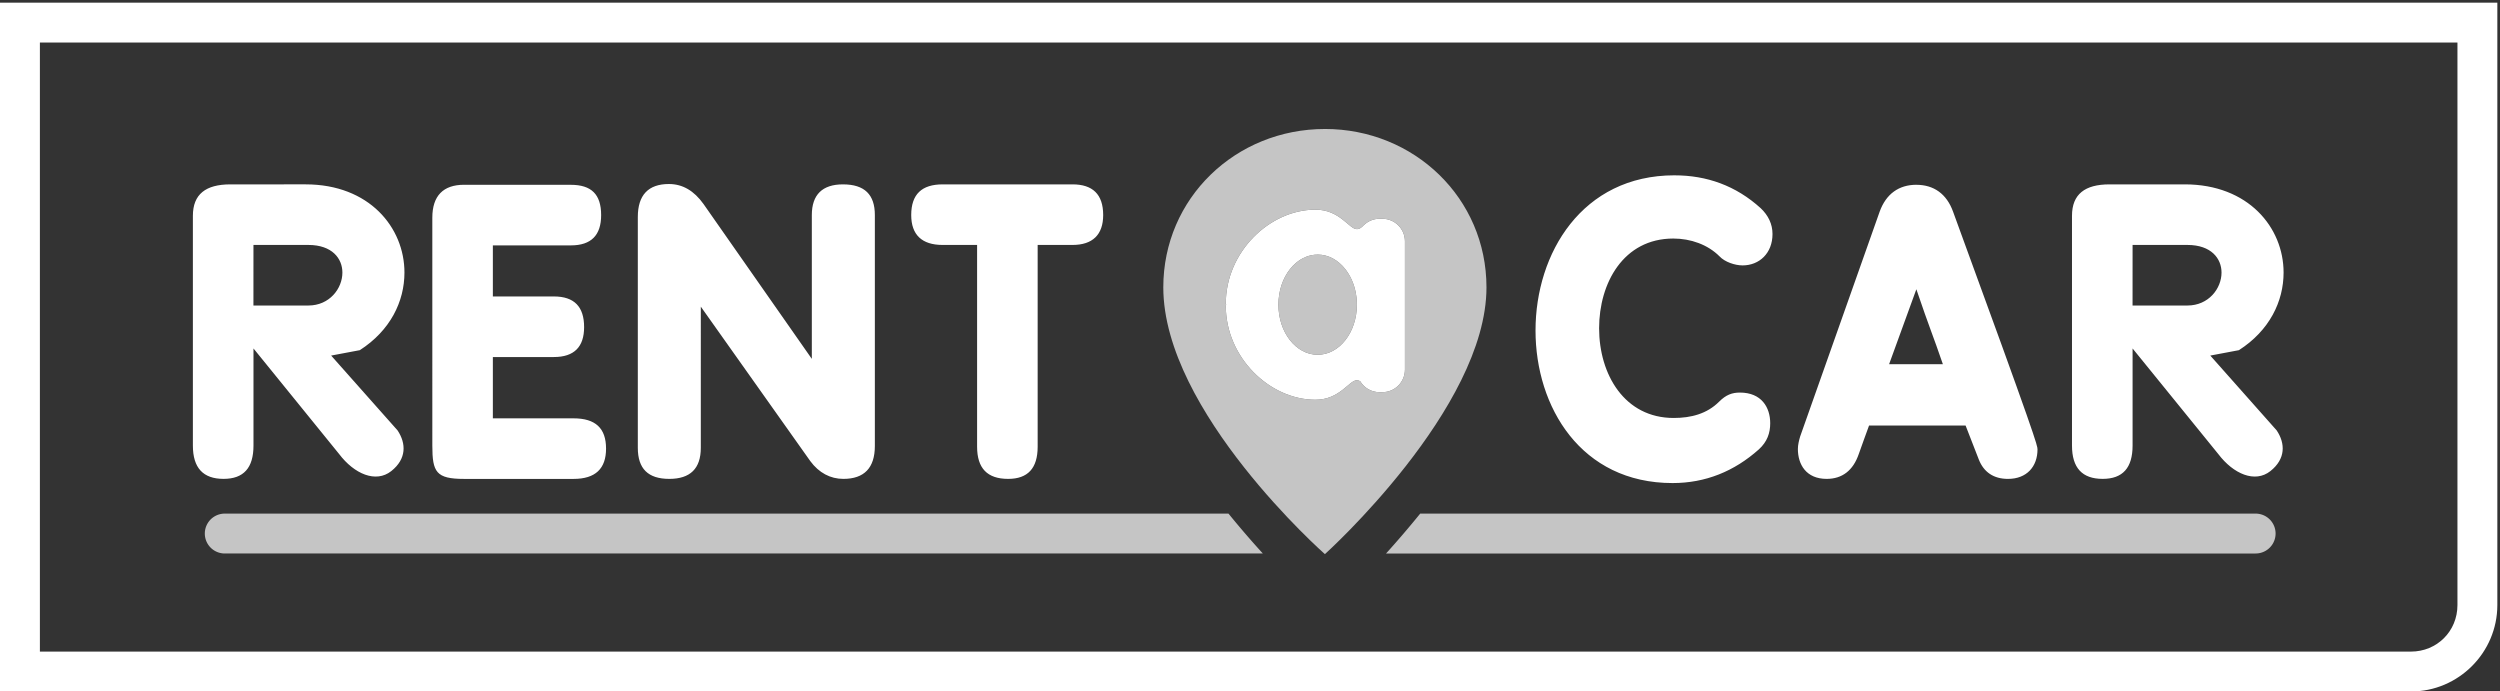
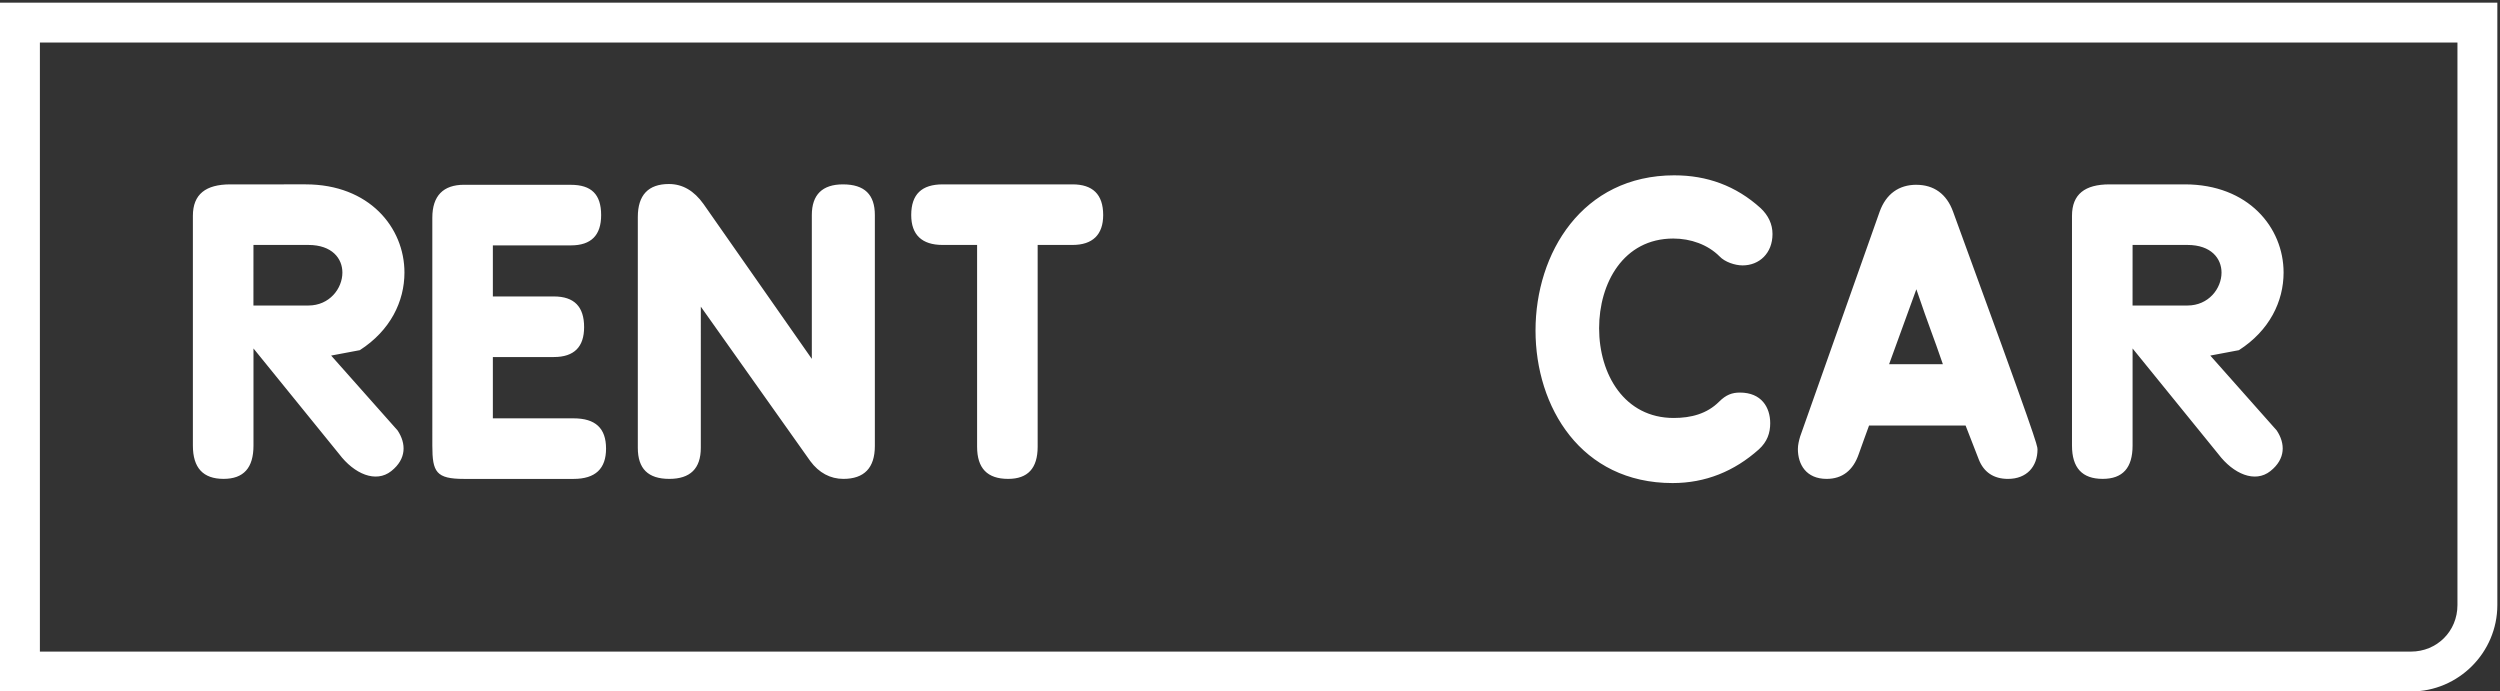
<svg xmlns="http://www.w3.org/2000/svg" viewBox="0 0 188 52">
  <rect x="0" y="0" width="188" height="52" fill="#333333" stroke="none" />
  <g fill="#fff">
    <path d="M0 .2V52h181.3c3.576 0 6.5-2.925 6.5-6.5V.2zm3 3h181.8v42.3c0 1.965-1.534 3.5-3.5 3.5H3z" style="line-height:normal;font-variant-ligatures:normal;font-variant-position:normal;font-variant-caps:normal;font-variant-numeric:normal;font-variant-alternates:normal;font-feature-settings:normal;text-indent:0;text-align:start;text-decoration-line:none;text-decoration-style:solid;text-decoration-color:#000000;text-transform:none;text-orientation:mixed;shape-padding:0;isolation:auto;mix-blend-mode:normal" color="#000" font-family="sans-serif" white-space="normal" overflow="visible" solid-color="#000000" />
    <path d="M125.918 13.184c-6.946 0-10.447 5.862-10.447 11.67 0 5.75 3.417 11.472 10.305 11.472 2.477 0 4.64-.882 6.49-2.533.627-.57.854-1.225.854-1.965 0-1.195-.656-2.307-2.278-2.307-.598 0-1.052.173-1.565.685-.91.91-2.106 1.225-3.416 1.225-3.7 0-5.608-3.274-5.608-6.746 0-3.388 1.823-6.747 5.58-6.747 1.31 0 2.59.456 3.473 1.338.398.427 1.167.682 1.736.682 1.254 0 2.25-.91 2.25-2.36 0-.74-.312-1.396-.882-1.937-1.88-1.708-4.07-2.476-6.49-2.476zm-75.617.654c-1.54 0-2.337.825-2.337 2.476v17.364c0 1.565.768 2.334 2.367 2.334 1.57 0 2.37-.77 2.37-2.334V23.06l8.232 11.614c.65.882 1.51 1.338 2.486 1.338 1.57 0 2.37-.826 2.37-2.477V16.172c0-1.537-.77-2.307-2.4-2.307-1.54 0-2.34.77-2.34 2.307v10.816l-8.142-11.642c-.71-.997-1.57-1.508-2.605-1.508zm-32.978.027c-1.85 0-2.818.74-2.818 2.364v17.278c0 1.68.77 2.504 2.307 2.504 1.51 0 2.25-.825 2.25-2.504v-7.303L25.5 34.14c1.138 1.504 2.764 2.205 3.924 1.286 1.16-.92 1.124-2.08.474-3.057l-4.996-5.63 2.155-.406c2.304-1.48 3.358-3.673 3.358-5.836 0-3.387-2.647-6.633-7.43-6.633zm53.565 0c-1.566 0-2.364.74-2.364 2.307 0 1.48.798 2.248 2.364 2.248h2.59v15.174c0 1.622.768 2.418 2.334 2.418 1.48 0 2.22-.796 2.22-2.418V18.42h2.62c1.51 0 2.307-.768 2.307-2.248 0-1.566-.798-2.307-2.307-2.307zm87.746 0c-1.85 0-2.82.74-2.82 2.364v17.278c0 1.68.77 2.504 2.306 2.504 1.508 0 2.25-.825 2.25-2.504v-7.303l6.442 7.936c1.138 1.504 2.762 2.205 3.922 1.286 1.16-.92 1.125-2.08.475-3.057l-4.995-5.63 2.152-.406c2.306-1.48 3.36-3.673 3.36-5.836 0-3.387-2.648-6.633-7.43-6.633zm-123.733.03c-1.565 0-2.39.825-2.39 2.476V33.51c0 1.992.284 2.504 2.39 2.504h8.227c1.65 0 2.447-.77 2.447-2.278 0-1.537-.796-2.277-2.447-2.277h-6.065v-4.61h4.584c1.538 0 2.278-.77 2.278-2.25 0-1.536-.74-2.306-2.278-2.306h-4.584v-3.84h5.866c1.537 0 2.277-.77 2.277-2.278 0-1.566-.74-2.277-2.277-2.277zm109.21 0c-1.31 0-2.276.683-2.76 2.02l-5.98 16.91c-.084.284-.17.626-.17.94 0 1.166.626 2.247 2.163 2.247 1.167 0 1.993-.627 2.42-1.88.256-.682.485-1.394.77-2.134h7.258l.997 2.563c.37.94 1.11 1.452 2.19 1.452 1.424 0 2.222-.938 2.222-2.22 0-.284-.058-.683-6.35-17.876-.483-1.338-1.45-2.02-2.76-2.02zM19.06 18.42h4.128c1.793 0 2.56 1.025 2.56 2.078 0 1.196-.966 2.477-2.56 2.477h-4.13zm141.31 0h4.126c1.793 0 2.563 1.025 2.563 2.078 0 1.196-.97 2.477-2.564 2.477h-4.127zm-16.26 3.332c1.024 3.017 1.225 3.386 1.994 5.635h-4.043z" style="line-height:125%;-inkscape-font-specification:'BPreplay Bold'" font-weight="bold" font-family="BPreplay" letter-spacing="1.39" word-spacing="0" />
-     <path fill-opacity=".712" d="M99.633 9.7c-6.71 0-12.153 5.198-12.153 11.91 0 9.347 12.153 20.062 12.153 20.062s12.15-10.944 12.15-20.063c0-6.712-5.44-11.91-12.15-11.91zm-.717 6.064c1.846 0 2.533 1.466 3.12 1.466.21 0 .35-.117.542-.322 0 0 .003 0 .004.002.304-.283.71-.46 1.158-.46h.21c.943 0 1.7.76 1.7 1.7v9.642c0 .94-.757 1.7-1.7 1.7h-.21c-.62 0-1.156-.33-1.453-.822-.077-.045-.155-.076-.25-.076-.588 0-1.275 1.467-3.12 1.467-3.427 0-6.737-3.168-6.737-7.078.01-.025.022-.045.03-.07-.008-.025-.02-.045-.03-.07 0-3.91 3.31-7.078 6.736-7.078zm.172 3.382c-.612 0-1.18.237-1.65.643-.628.54-1.086 1.382-1.243 2.362-.04.246-.06.5-.06.76s.02.513.06.758c.158.982.614 1.824 1.243 2.365.157.136.323.253.5.348.177.095.36.168.554.22.192.05.392.075.596.075.204 0 .402-.026.594-.076h.002c.383-.1.74-.297 1.054-.567.314-.27.585-.617.797-1.017.106-.2.197-.416.272-.64.074-.226.132-.46.172-.706.038-.246.06-.5.06-.76 0-.78-.187-1.504-.505-2.105-.212-.4-.483-.747-.797-1.018-.157-.136-.325-.253-.502-.35-.353-.19-.74-.293-1.148-.294z" style="isolation:auto;mix-blend-mode:normal" color="#000" overflow="visible" solid-color="#000000" />
-     <path fill-opacity=".712" fill-rule="evenodd" d="M16.902 38.623a1.5 1.5 0 1 0 0 3h78.063c-.827-.908-1.688-1.9-2.582-3zm89.897 0c-.893 1.1-1.746 2.09-2.568 3h65.393a1.5 1.5 0 1 0 0-3z" style="line-height:normal;font-variant-ligatures:normal;font-variant-position:normal;font-variant-caps:normal;font-variant-numeric:normal;font-variant-alternates:normal;font-feature-settings:normal;text-indent:0;text-align:start;text-decoration-line:none;text-decoration-style:solid;text-decoration-color:#000000;text-transform:none;text-orientation:mixed;shape-padding:0;isolation:auto;mix-blend-mode:normal" color="#000" font-family="sans-serif" white-space="normal" overflow="visible" solid-color="#000000" />
-     <path d="M98.916 15.764c1.846 0 2.533 1.466 3.12 1.466.21 0 .35-.117.542-.322 0 0 .003 0 .004.002.304-.283.71-.46 1.158-.46h.21c.943 0 1.7.76 1.7 1.7v9.642c0 .94-.757 1.7-1.7 1.7h-.21c-.62 0-1.156-.33-1.453-.822-.077-.045-.155-.076-.25-.076-.588 0-1.275 1.467-3.12 1.467-3.427 0-6.737-3.168-6.737-7.078.01-.025.022-.045.03-.07-.008-.025-.02-.045-.03-.07 0-3.91 3.31-7.078 6.736-7.078zm.172 3.382c-.612 0-1.18.237-1.65.643-.628.54-1.086 1.382-1.243 2.362-.04.246-.06.5-.06.76s.02.513.06.758c.158.982.614 1.824 1.243 2.365.157.136.323.253.5.348.177.095.36.168.554.22.192.05.392.075.596.075.204 0 .402-.026.594-.076h.002c.383-.1.74-.297 1.054-.567.314-.27.585-.617.797-1.017.106-.2.197-.416.272-.64.074-.226.132-.46.172-.706.038-.246.06-.5.06-.76 0-.78-.187-1.504-.505-2.105-.212-.4-.483-.747-.797-1.018-.157-.136-.325-.253-.502-.35-.353-.19-.74-.293-1.148-.294z" style="isolation:auto;mix-blend-mode:normal" color="#000" overflow="visible" solid-color="#000000" />
  </g>
</svg>